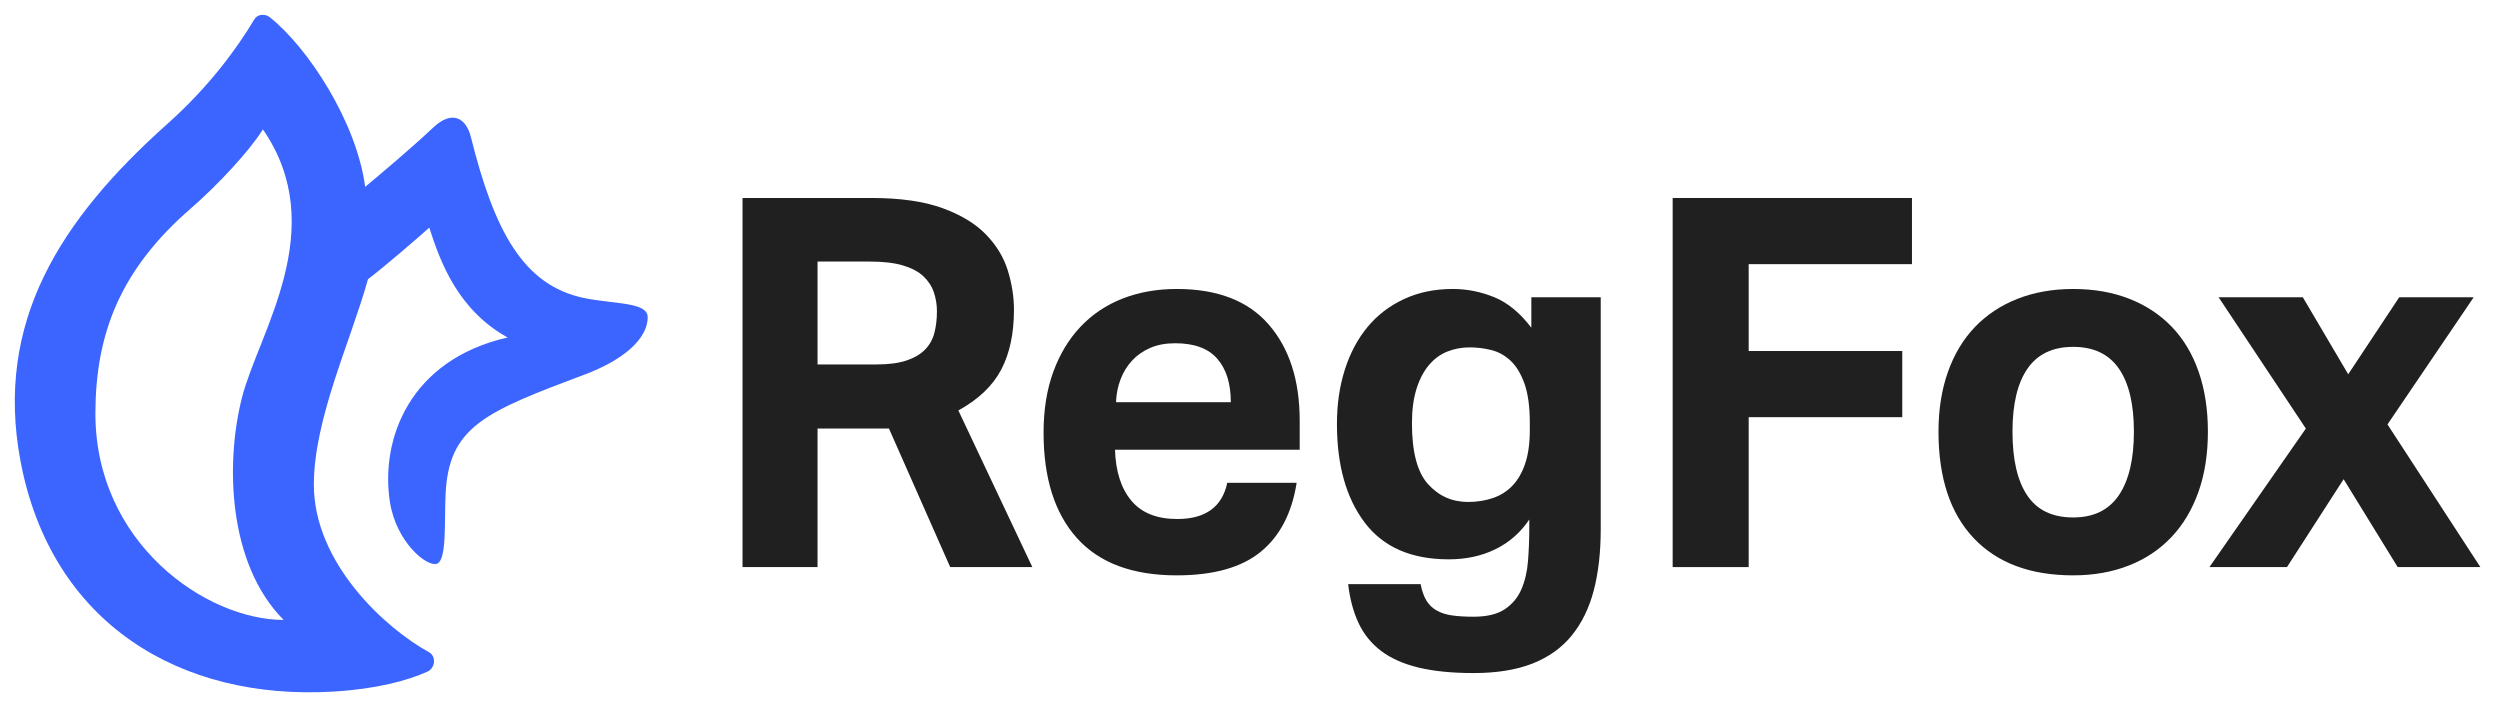
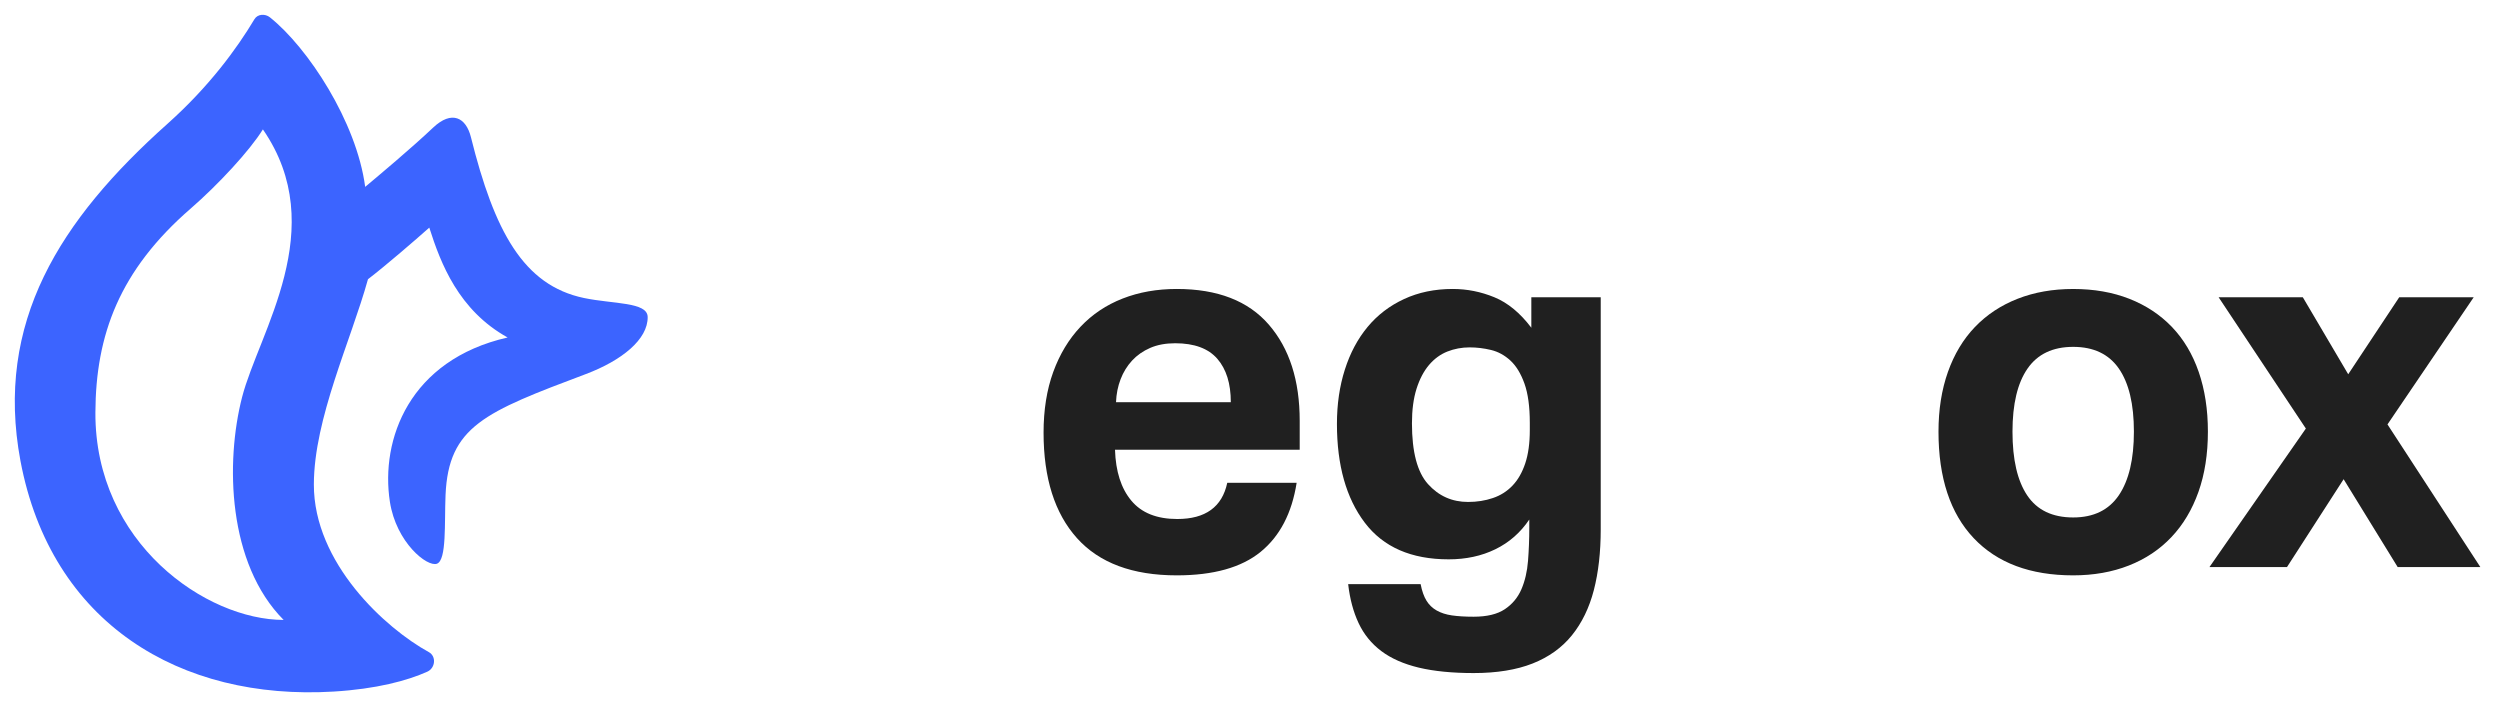
<svg xmlns="http://www.w3.org/2000/svg" width="169px" height="48px" viewBox="0 0 169 48" version="1.1">
  <title>RegFox</title>
  <g id="RegFox" stroke="none" stroke-width="1" fill="none" fill-rule="evenodd">
-     <rect id="Rectangle" fill-opacity="0" fill="#FFFFFF" x="0" y="0" width="169" height="48" />
    <g id="Group" transform="translate(1, 1)">
-       <path d="M58.267,23.636 C59.071,23.636 59.738,23.549 60.267,23.374 C60.796,23.2 61.215,22.954 61.526,22.64 C61.836,22.326 62.049,21.947 62.164,21.505 C62.279,21.063 62.337,20.573 62.337,20.037 C62.337,19.594 62.267,19.169 62.129,18.762 C61.991,18.354 61.756,17.993 61.423,17.678 C61.089,17.364 60.629,17.119 60.043,16.944 C59.457,16.77 58.715,16.682 57.818,16.682 L54.266,16.682 L54.266,23.636 L58.267,23.636 Z M49.195,12.384 L57.921,12.384 C59.853,12.384 61.445,12.611 62.699,13.065 C63.951,13.519 64.935,14.114 65.648,14.848 C66.36,15.581 66.854,16.397 67.13,17.294 C67.406,18.19 67.544,19.071 67.544,19.932 C67.544,21.54 67.257,22.891 66.682,23.986 C66.107,25.081 65.141,26.001 63.785,26.747 L68.786,37.335 L63.233,37.335 L59.094,27.97 L54.266,27.97 L54.266,37.335 L49.195,37.335 L49.195,12.384 Z" id="Fill-1" fill="#202020" />
      <path d="M82.203,26.187 C82.203,24.929 81.898,23.951 81.289,23.252 C80.68,22.553 79.731,22.204 78.444,22.204 C77.8,22.204 77.237,22.308 76.754,22.518 C76.272,22.728 75.862,23.013 75.529,23.374 C75.196,23.736 74.937,24.155 74.754,24.632 C74.569,25.109 74.465,25.628 74.443,26.187 L82.203,26.187 Z M86.653,31.639 C86.331,33.689 85.52,35.244 84.221,36.304 C82.922,37.364 81.031,37.894 78.547,37.894 C75.558,37.894 73.311,37.055 71.804,35.378 C70.298,33.701 69.545,31.324 69.545,28.249 C69.545,26.712 69.763,25.343 70.2,24.143 C70.638,22.943 71.252,21.924 72.046,21.085 C72.839,20.247 73.788,19.612 74.892,19.181 C75.996,18.75 77.214,18.534 78.547,18.534 C81.307,18.534 83.381,19.338 84.773,20.946 C86.165,22.553 86.86,24.719 86.86,27.445 L86.86,29.402 L74.374,29.402 C74.42,30.87 74.788,32.018 75.478,32.844 C76.167,33.672 77.202,34.085 78.582,34.085 C80.49,34.085 81.617,33.27 81.962,31.639 L86.653,31.639 Z" id="Fill-3" fill="#202020" />
      <path d="M102.415,27.585 C102.415,26.491 102.294,25.605 102.053,24.929 C101.811,24.254 101.495,23.735 101.104,23.374 C100.713,23.013 100.277,22.775 99.794,22.658 C99.311,22.542 98.828,22.483 98.345,22.483 C97.816,22.483 97.316,22.577 96.845,22.763 C96.373,22.95 95.959,23.252 95.602,23.671 C95.246,24.091 94.965,24.627 94.758,25.278 C94.551,25.931 94.448,26.712 94.448,27.62 C94.448,29.554 94.81,30.923 95.534,31.726 C96.258,32.529 97.16,32.932 98.242,32.932 C98.839,32.932 99.397,32.845 99.914,32.669 C100.432,32.495 100.874,32.216 101.242,31.83 C101.61,31.447 101.898,30.946 102.105,30.328 C102.312,29.712 102.415,28.96 102.415,28.074 L102.415,27.585 Z M95.034,38.488 C95.125,38.954 95.258,39.327 95.431,39.607 C95.602,39.886 95.832,40.107 96.12,40.27 C96.408,40.433 96.752,40.544 97.155,40.602 C97.557,40.66 98.046,40.69 98.621,40.69 C99.518,40.69 100.219,40.52 100.725,40.183 C101.23,39.845 101.604,39.397 101.846,38.838 C102.087,38.279 102.237,37.637 102.294,36.916 C102.351,36.194 102.38,35.448 102.38,34.679 L102.38,34.12 C101.782,35.006 101.018,35.675 100.087,36.129 C99.156,36.584 98.104,36.811 96.93,36.811 C94.401,36.811 92.51,35.984 91.257,34.33 C90.003,32.676 89.377,30.451 89.377,27.655 C89.377,26.327 89.555,25.104 89.912,23.986 C90.268,22.867 90.78,21.907 91.447,21.103 C92.113,20.299 92.935,19.67 93.913,19.216 C94.89,18.762 95.988,18.534 97.206,18.534 C98.173,18.534 99.109,18.721 100.018,19.094 C100.926,19.466 101.76,20.153 102.518,21.155 L102.518,19.094 L107.209,19.094 L107.209,34.784 C107.209,36.322 107.054,37.69 106.744,38.89 C106.433,40.089 105.938,41.109 105.26,41.948 C104.582,42.787 103.696,43.42 102.605,43.852 C101.512,44.283 100.184,44.499 98.621,44.499 C97.172,44.499 95.936,44.376 94.912,44.132 C93.889,43.887 93.045,43.514 92.378,43.014 C91.711,42.512 91.199,41.883 90.843,41.126 C90.486,40.369 90.251,39.49 90.136,38.488 L95.034,38.488 Z" id="Fill-5" fill="#202020" />
-       <polygon id="Fill-7" fill="#202020" points="112.072 12.384 128.249 12.384 128.249 16.857 117.211 16.857 117.211 22.728 127.593 22.728 127.593 27.201 117.211 27.201 117.211 37.335 112.072 37.335" />
      <path d="M139.148,33.98 C140.528,33.98 141.556,33.479 142.235,32.478 C142.913,31.476 143.252,30.043 143.252,28.179 C143.252,26.316 142.913,24.894 142.235,23.916 C141.556,22.937 140.528,22.448 139.148,22.448 C137.768,22.448 136.739,22.937 136.061,23.916 C135.382,24.894 135.044,26.316 135.044,28.179 C135.044,30.066 135.376,31.505 136.044,32.495 C136.71,33.485 137.745,33.98 139.148,33.98 M139.148,37.894 C136.251,37.894 134.009,37.055 132.422,35.378 C130.836,33.7 130.042,31.301 130.042,28.179 C130.042,26.689 130.255,25.343 130.68,24.143 C131.106,22.943 131.715,21.93 132.508,21.103 C133.302,20.276 134.261,19.641 135.388,19.198 C136.515,18.756 137.768,18.535 139.148,18.535 C140.55,18.535 141.815,18.756 142.942,19.198 C144.068,19.641 145.029,20.276 145.823,21.103 C146.615,21.93 147.219,22.943 147.633,24.143 C148.047,25.343 148.254,26.689 148.254,28.179 C148.254,29.694 148.041,31.051 147.616,32.25 C147.19,33.45 146.581,34.47 145.787,35.309 C144.994,36.147 144.034,36.788 142.907,37.23 C141.781,37.672 140.528,37.894 139.148,37.894" id="Fill-9" fill="#202020" />
      <polygon id="Fill-11" fill="#202020" points="154.876 27.97 148.978 19.094 154.67 19.094 157.739 24.3 161.188 19.094 166.223 19.094 160.394 27.69 166.672 37.335 161.084 37.335 157.429 31.394 153.6 37.335 148.358 37.335" />
      <path d="M5.449,26.885 C5.471,21.639 7.068,17.283 11.888,13.1 C13.734,11.499 15.884,9.183 16.772,7.747 C21.391,14.437 16.492,21.463 15.363,25.856 C14.234,30.25 14.384,37.094 18.173,40.907 C12.95,40.907 5.412,35.725 5.449,26.885 M42.783,20.427 C42.768,19.405 40.469,19.561 38.478,19.145 C34.365,18.287 32.415,14.607 30.835,8.274 C30.5,6.931 29.535,6.439 28.278,7.628 C26.809,9.019 24.564,10.898 23.686,11.632 C23.103,7.22 19.803,2.21 17.247,0.172 C16.923,-0.087 16.415,-0.06 16.201,0.297 C15.011,2.286 13.138,4.853 10.327,7.364 C3.031,13.878 -1.363,20.798 0.382,30.151 C2.45,41.142 11.181,46.376 21.554,45.75 C24.446,45.576 26.533,45.013 27.884,44.407 C28.43,44.163 28.512,43.368 27.987,43.081 C25.063,41.478 20.203,37.064 20.217,31.741 C20.229,27.286 22.707,22.076 23.875,17.876 C25.079,16.953 27.073,15.23 28.02,14.387 C28.794,16.818 30.003,19.973 33.314,21.814 C26.666,23.33 24.706,28.713 25.357,32.922 C25.781,35.671 27.88,37.354 28.54,37.106 C29.203,36.856 29.039,34.35 29.119,32.466 C29.316,27.816 31.785,26.852 38.587,24.293 C41.049,23.367 42.804,21.936 42.783,20.427" id="Fill-13" fill="#3C64FF" />
    </g>
  </g>
</svg>